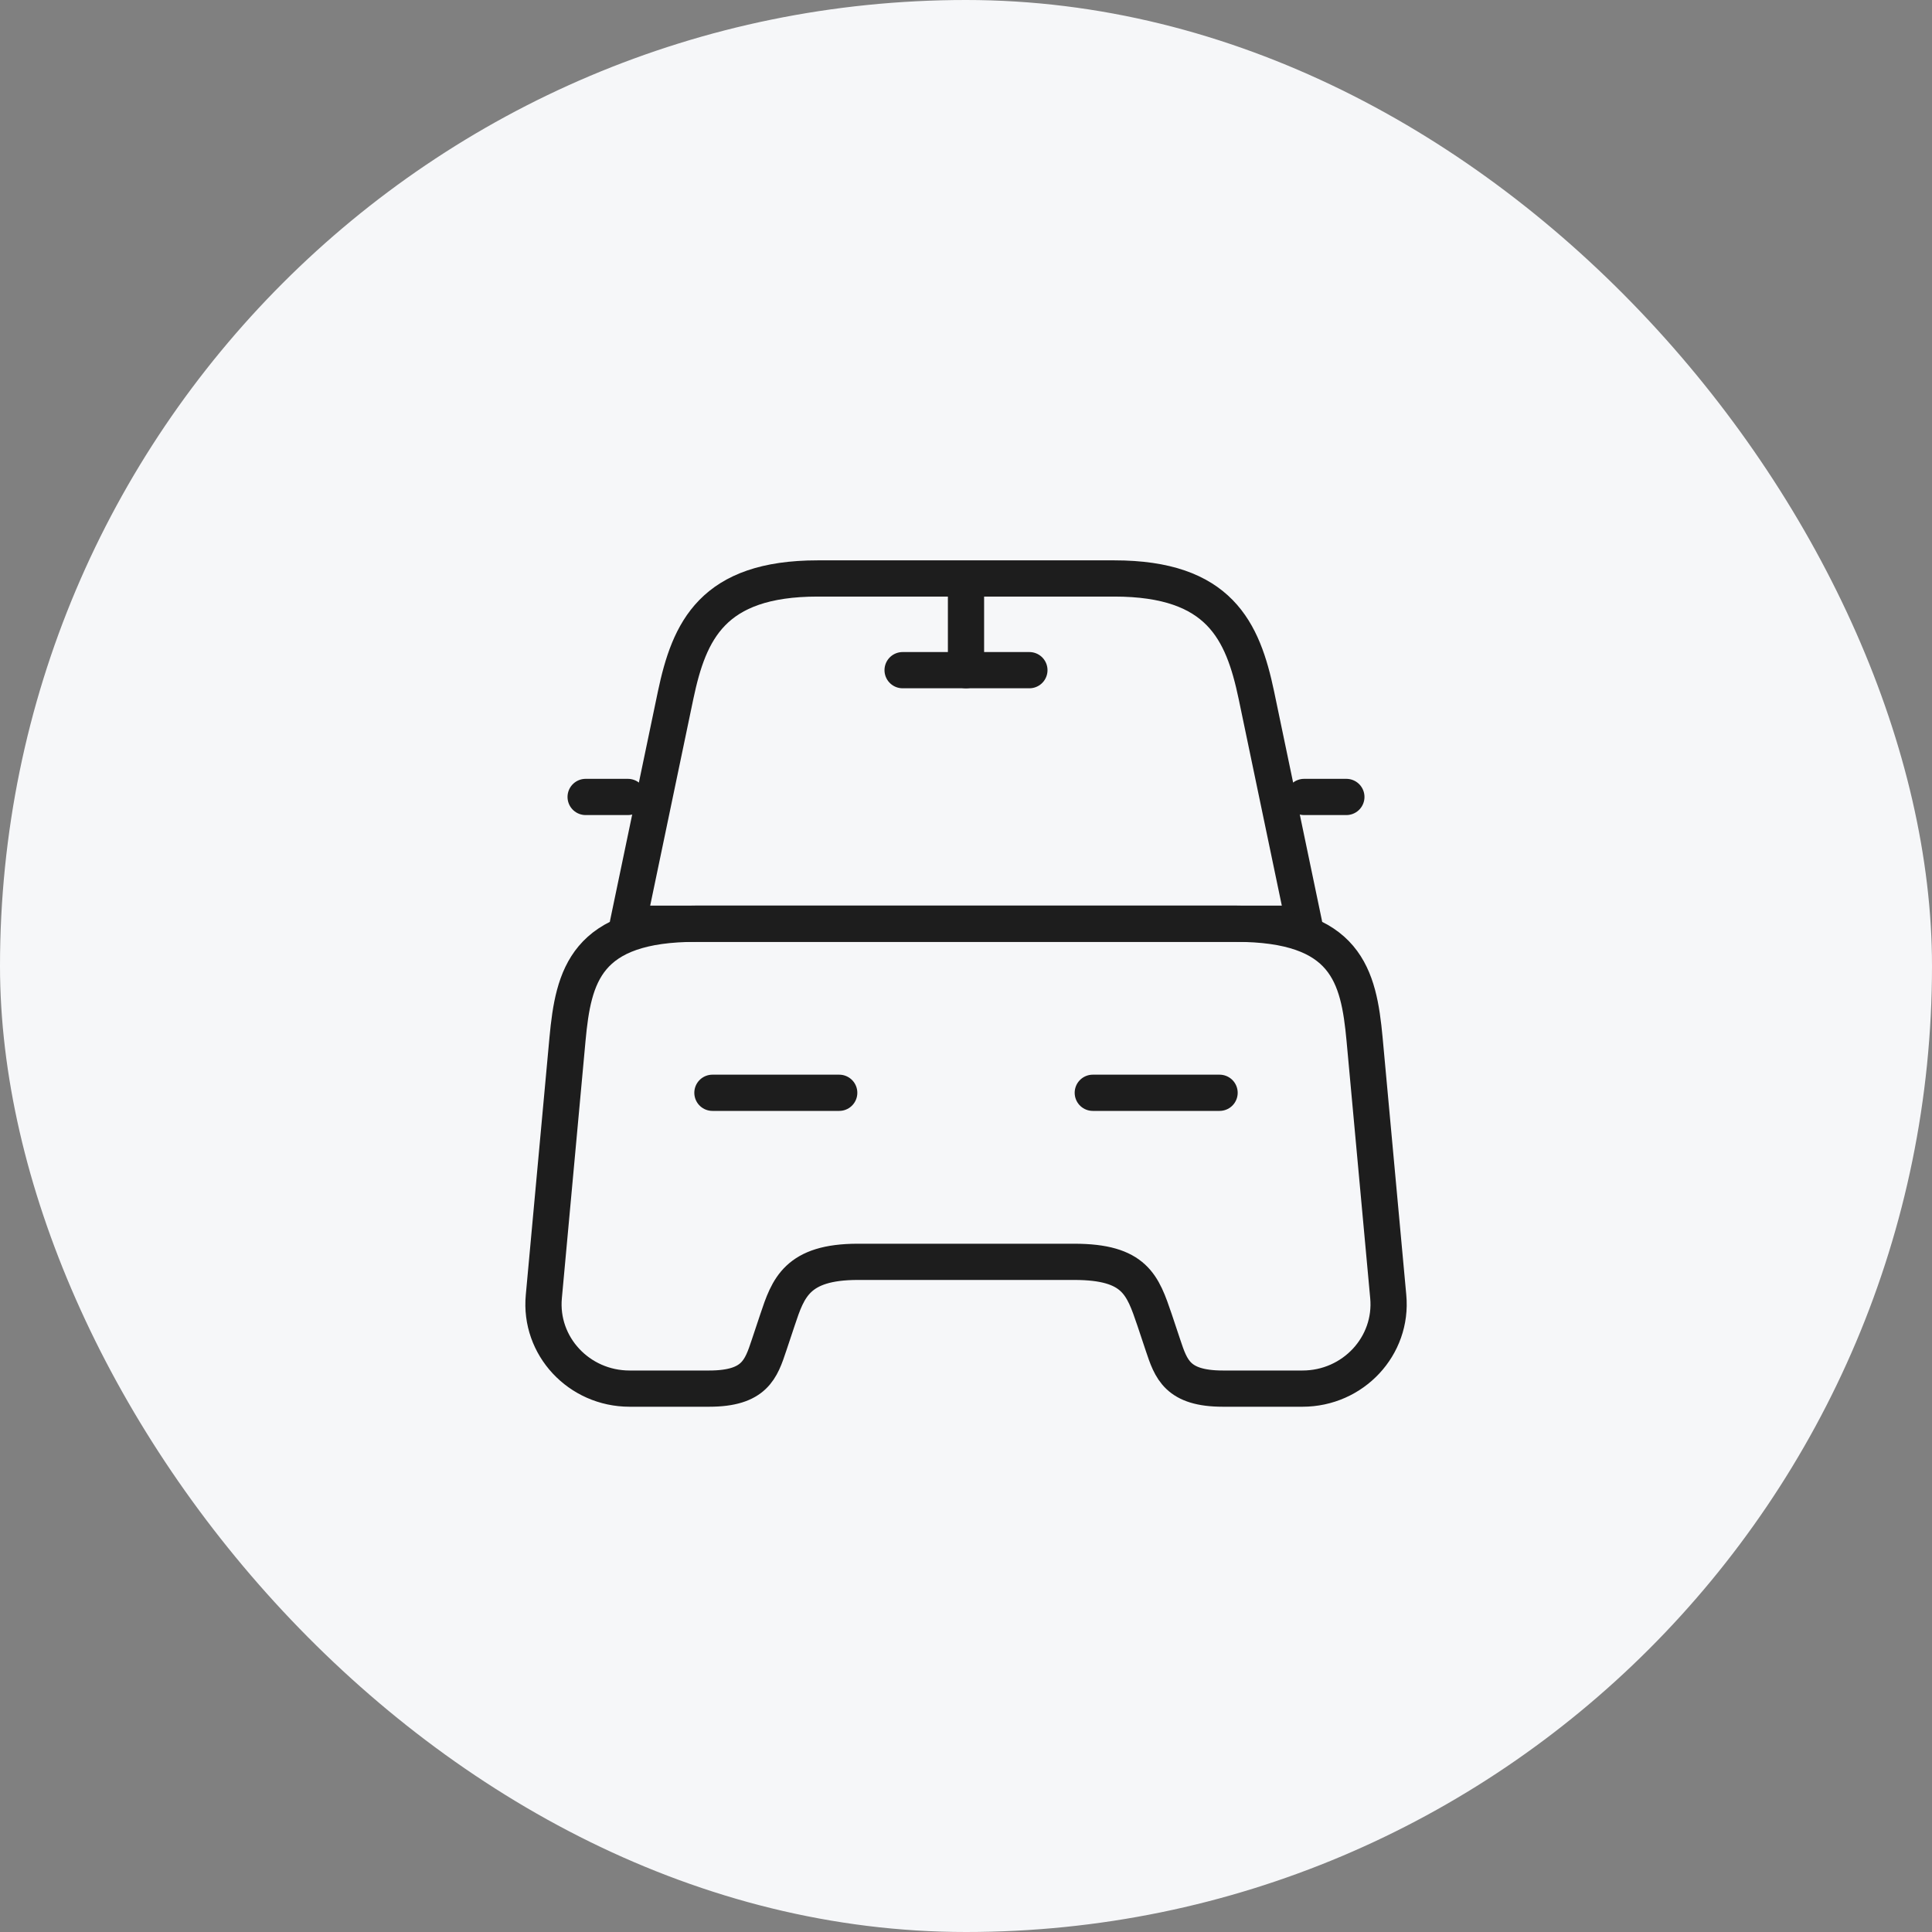
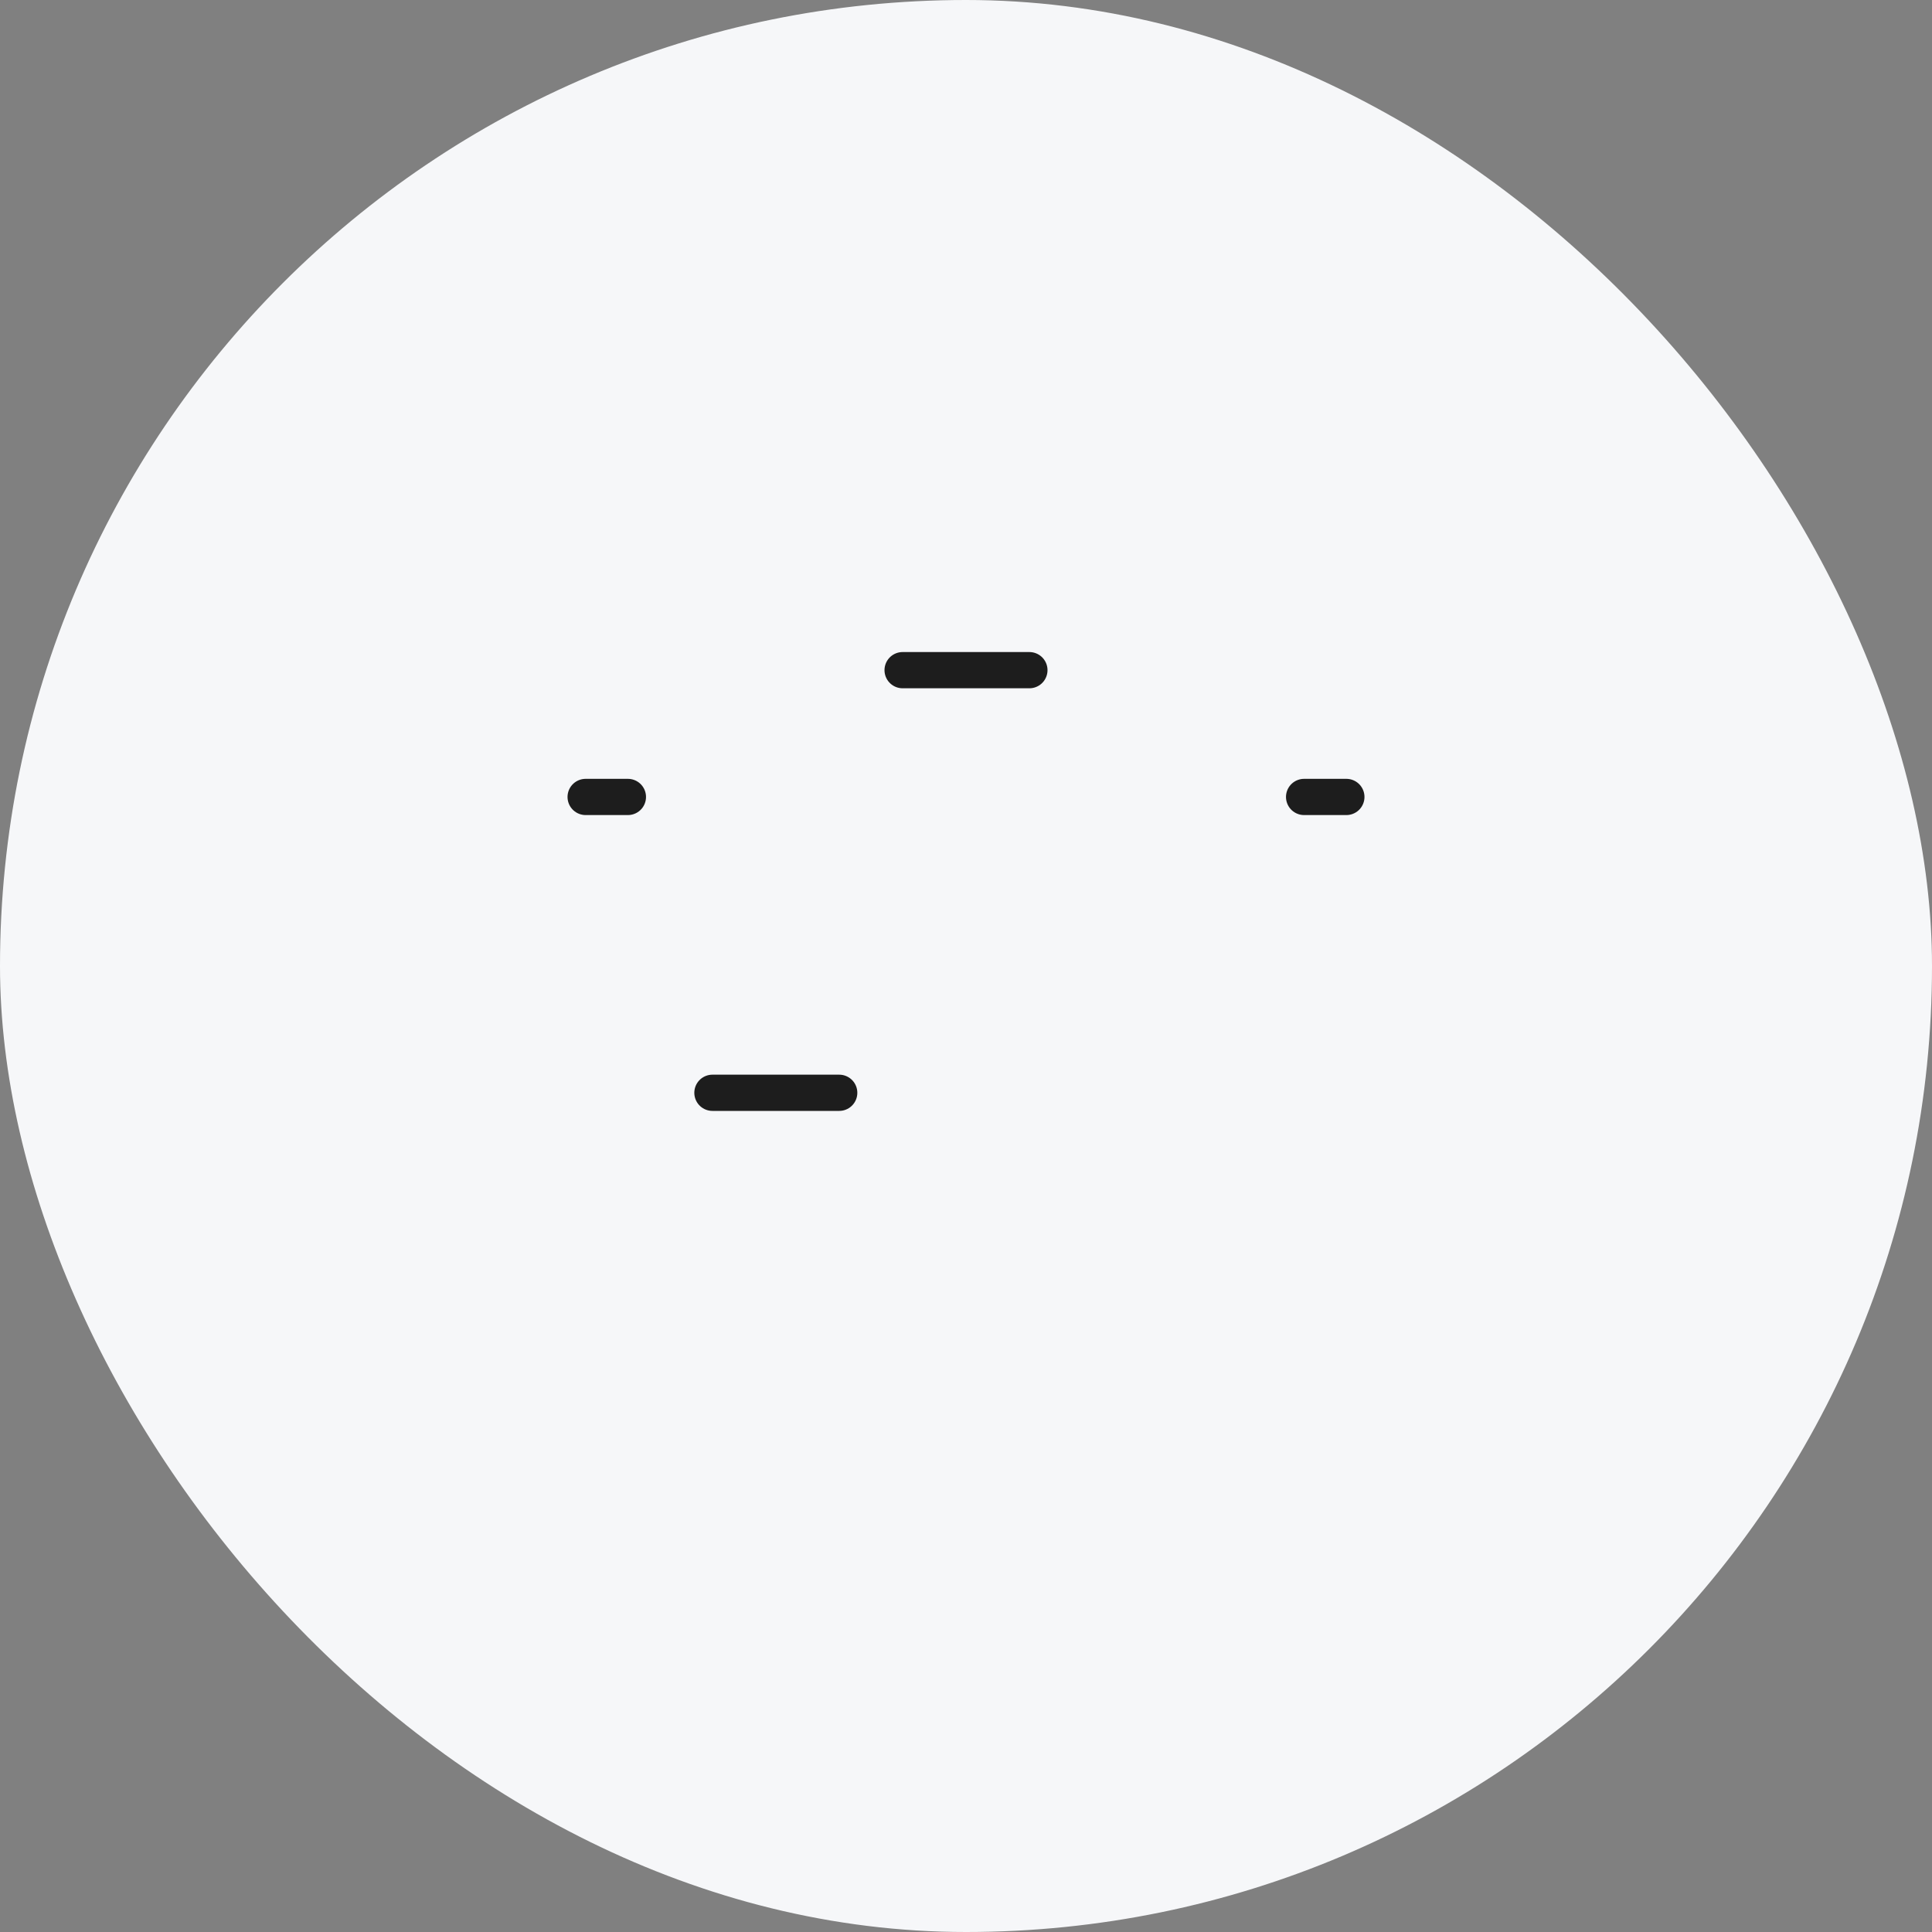
<svg xmlns="http://www.w3.org/2000/svg" width="80" height="80" viewBox="0 0 80 80" fill="none">
  <rect x="0" y="0" width="80" height="80" fill="#808080" stroke="none" />
  <rect width="80" height="80" rx="40" fill="#F6F7F9" />
-   <path d="M46.142 23.953H33.858C29.5 23.953 28.538 26.122 27.977 28.782L26 38.25H54L52.023 28.782C51.462 26.122 50.5 23.953 46.142 23.953Z" stroke="#1D1D1D" stroke-width="1.5" stroke-linecap="round" stroke-linejoin="round" />
-   <path d="M57.484 53.685C57.676 55.733 56.031 57.5 53.931 57.5H50.641C48.751 57.5 48.489 56.695 48.156 55.697L47.806 54.648C47.316 53.212 47.001 52.25 44.481 52.25H35.521C33.001 52.25 32.634 53.335 32.196 54.648L31.846 55.697C31.514 56.695 31.251 57.5 29.361 57.5H26.071C23.971 57.5 22.326 55.733 22.519 53.685L23.499 43.028C23.744 40.403 24.251 38.25 28.836 38.25H51.166C55.751 38.25 56.259 40.403 56.504 43.028L57.484 53.685Z" stroke="#1D1D1D" stroke-width="1.5" stroke-linecap="round" stroke-linejoin="round" />
  <path d="M26 33H24.25" stroke="#1D1D1D" stroke-width="1.5" stroke-linecap="round" stroke-linejoin="round" />
  <path d="M55.75 33H54" stroke="#1D1D1D" stroke-width="1.5" stroke-linecap="round" stroke-linejoin="round" />
-   <path d="M40 24.25V27.75" stroke="#1D1D1D" stroke-width="1.5" stroke-linecap="round" stroke-linejoin="round" />
  <path d="M37.375 27.75H42.625" stroke="#1D1D1D" stroke-width="1.5" stroke-linecap="round" stroke-linejoin="round" />
  <path d="M29.5 45.25H34.75" stroke="#1D1D1D" stroke-width="1.5" stroke-linecap="round" stroke-linejoin="round" />
-   <path d="M45.25 45.25H50.5" stroke="#1D1D1D" stroke-width="1.5" stroke-linecap="round" stroke-linejoin="round" />
</svg>